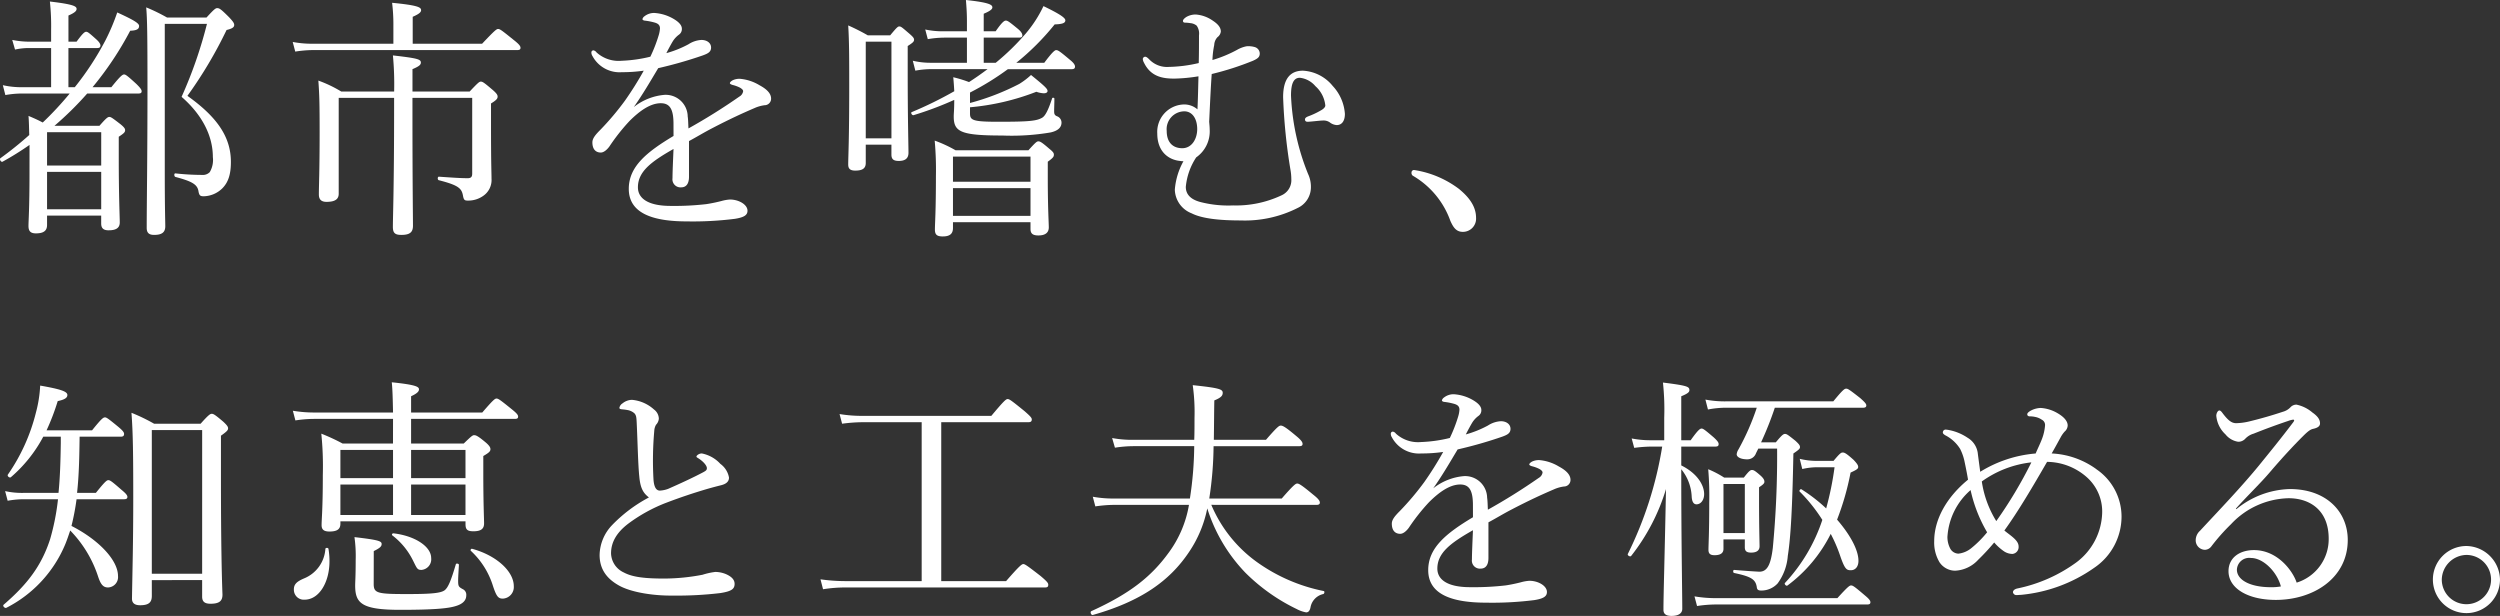
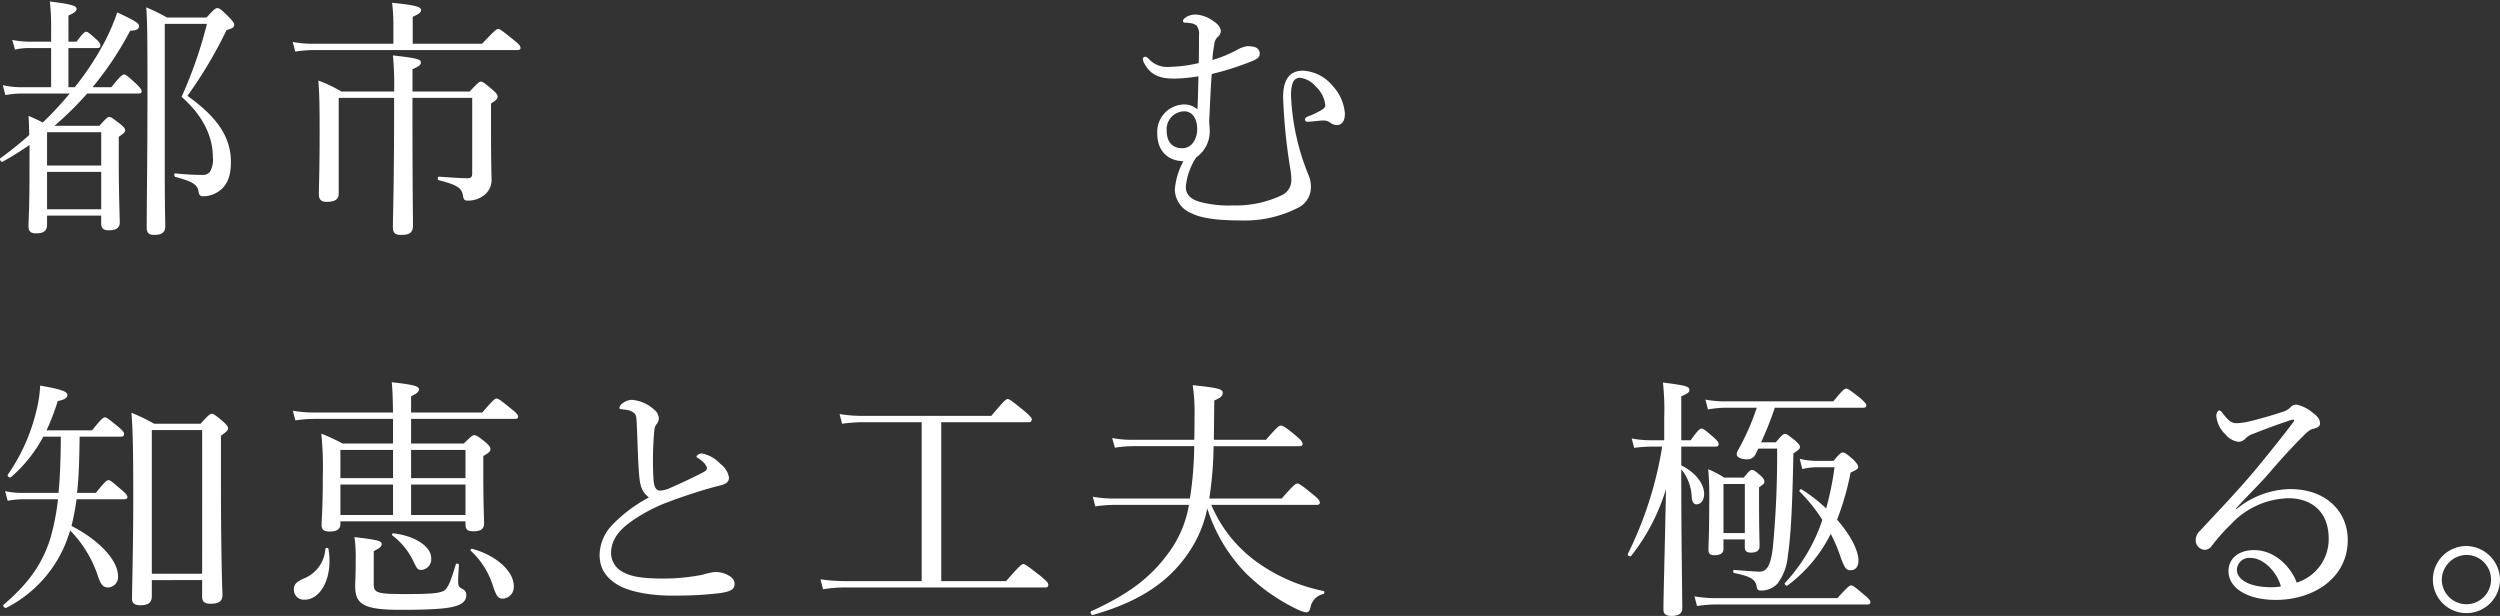
<svg xmlns="http://www.w3.org/2000/svg" id="spac1_lead_heading_sp" width="405.887" height="100" viewBox="0 0 405.887 100">
  <rect x="0" y="0" width="405.887" height="100" fill="#333333" stroke="none" />
  <defs>
    <clipPath id="clip-path">
      <rect id="長方形_511" data-name="長方形 511" width="405.887" height="100" fill="none" />
    </clipPath>
  </defs>
  <g id="グループ_675" data-name="グループ 675" clip-path="url(#clip-path)">
    <path id="パス_4515" data-name="パス 4515" d="M4.794,23.4A47.972,47.972,0,0,1,.417,26.125c-.248.122-.578-.413-.33-.58A57.127,57.127,0,0,0,4.753,21.79c-.041-1.071-.041-2.063-.124-3.1.99.413,1.609.7,2.311,1.073a52.32,52.32,0,0,0,4.376-4.707H3.595a15.356,15.356,0,0,0-2.724.25L.461,13.7a13.384,13.384,0,0,0,3.1.33H8.3V7.672H4.835a10.589,10.589,0,0,0-2.394.248L1.988,6.353a14.307,14.307,0,0,0,2.847.287H8.3v-1.9A37.09,37.09,0,0,0,8.1.12c3.881.454,4.335.784,4.335,1.2,0,.33-.289.619-1.321,1.073V6.64H12.43c1.032-1.4,1.321-1.609,1.568-1.609s.5.208,1.651,1.24c.454.413.66.743.66.99,0,.289-.165.411-.536.411H11.11v6.357h1.032a46.764,46.764,0,0,0,4.993-7.637,33.577,33.577,0,0,0,1.9-4.5c2.515,1.153,3.547,1.731,3.547,2.185,0,.5-.33.743-1.444.786a52.755,52.755,0,0,1-6.108,9.161h3.054c1.488-1.857,1.818-2.063,2.065-2.063s.536.206,2.02,1.568c.621.619.827.91.827,1.158s-.124.369-.536.369h-8.3A52.774,52.774,0,0,1,8.838,20.3h7.306c1.114-1.279,1.364-1.444,1.612-1.444s.493.165,1.772,1.155c.621.5.786.743.786.99,0,.33-.165.5-1.032,1.073v3.51c0,6.231.163,9.452.163,10.4,0,.906-.619,1.279-1.816,1.279-.949,0-1.2-.456-1.2-1.114V34.876H7.641V36.4c0,.949-.578,1.362-1.816,1.362-.908,0-1.2-.413-1.2-1.2,0-.908.165-2.767.165-8.544Zm11.64-2.063H7.641v5.406h8.792ZM7.641,33.844h8.792V27.776H7.641Zm19.111-6.11c0,6.11.083,8.047.083,8.875,0,1.032-.619,1.4-1.816,1.4-.908,0-1.2-.411-1.2-1.153,0-3.881.124-11.311.124-22.745,0-8.586-.041-11.184-.206-13.043A29.085,29.085,0,0,1,27.126,2.72h6.4c1.238-1.362,1.486-1.527,1.733-1.527.371,0,.619.165,1.942,1.486.7.745.823.99.823,1.238,0,.33-.206.578-1.238.825a70.027,70.027,0,0,1-6.357,10.692c4.624,3.3,7.059,6.52,7.059,10.73,0,2.065-.454,3.345-1.4,4.294a4.443,4.443,0,0,1-3.013,1.279c-.578,0-.743-.124-.867-.908C32,29.8,31.129,29.3,28.488,28.6c-.248-.083-.248-.619,0-.578a39.717,39.717,0,0,0,4.331.248,1.56,1.56,0,0,0,1.24-.454,3.9,3.9,0,0,0,.5-2.437c0-3.629-1.9-7.016-5.078-9.783A71.121,71.121,0,0,0,33.6,3.752H26.752Z" transform="translate(-0.001 0.128)" fill="#fff" />
    <path id="パス_4516" data-name="パス 4516" d="M53.782,6.864c2.063-2.185,2.352-2.394,2.6-2.394.291,0,.578.208,2.519,1.775.949.745,1.114,1.032,1.114,1.281s-.126.369-.536.369H26.417a19.246,19.246,0,0,0-2.973.248l-.413-1.566a16.539,16.539,0,0,0,3.386.287h12.96V3.686A28.965,28.965,0,0,0,39.169.22c4.253.413,4.707.743,4.707,1.2,0,.33-.33.619-1.362,1.073V6.864ZM30.5,15.656V31.218c0,.825-.5,1.321-1.983,1.321-.823,0-1.238-.371-1.238-1.2,0-1.486.124-3.923.124-9.989,0-4.954-.041-6.108-.206-8.5a20.457,20.457,0,0,1,3.714,1.775H39.5a49.735,49.735,0,0,0-.2-5.862c3.962.456,4.539.621,4.539,1.158,0,.369-.289.619-1.362,1.073v3.632H51.76c1.362-1.444,1.568-1.609,1.816-1.609.289,0,.536.165,1.94,1.362.66.578.784.825.784,1.073,0,.332-.206.58-1.073,1.114V19.95c0,6.729.083,7.76.083,8.831a3.121,3.121,0,0,1-1.321,2.767,4.2,4.2,0,0,1-2.559.784c-.5,0-.619-.124-.745-.743-.2-1.2-.658-1.733-3.92-2.561-.246-.039-.246-.576,0-.576,2.352.163,3.634.246,4.665.246.534,0,.743-.2.743-.741v-12.3h-9.7v2.519c0,11.474.083,16.633.083,18.244,0,1.073-.536,1.484-1.9,1.484-1.075,0-1.362-.369-1.362-1.319,0-1.529.2-6.442.2-19.276V15.656Z" transform="translate(24.491 0.234)" fill="#fff" />
-     <path id="パス_4517" data-name="パス 4517" d="M59.865,19.017c0-2.354-.578-3.343-2.063-3.343-1.692,0-3.427,1.236-5.078,2.887a32.075,32.075,0,0,0-3.26,4.129c-.33.454-.867.992-1.405.992-.784,0-1.362-.5-1.362-1.653,0-.619.456-1.2,1.279-2.024a44.363,44.363,0,0,0,4.005-4.744,53.914,53.914,0,0,0,3.054-4.872,24.259,24.259,0,0,1-3.551.246A4.984,4.984,0,0,1,46.7,7.994a1.007,1.007,0,0,1-.165-.536.336.336,0,0,1,.33-.369.782.782,0,0,1,.5.33A5.328,5.328,0,0,0,51.444,8.78a22.811,22.811,0,0,0,4.665-.66,24.136,24.136,0,0,0,1.362-3.508,4.842,4.842,0,0,0,.2-1.075c0-.536-.287-.784-.825-.949a10.216,10.216,0,0,0-1.69-.33c-.208-.041-.33-.124-.33-.248a.8.8,0,0,1,.33-.454,2.511,2.511,0,0,1,1.607-.536,7.064,7.064,0,0,1,3.1.949c.988.58,1.362,1.114,1.362,1.612a1.1,1.1,0,0,1-.456.949,3.918,3.918,0,0,0-1.032,1.114c-.248.413-.7,1.236-1.032,1.9A17.1,17.1,0,0,0,62.3,6.1a4.285,4.285,0,0,1,2.1-.7c.91,0,1.568.5,1.568,1.238s-.576.992-1.362,1.279a68.835,68.835,0,0,1-7.222,2.065c-1.279,2.146-2.559,4.335-3.964,6.316a9.3,9.3,0,0,1,4.952-1.981,3.571,3.571,0,0,1,3.8,3.508c.083.5.083,1.238.124,1.94A96.713,96.713,0,0,0,70.555,14.6a1.223,1.223,0,0,0,.619-.867c0-.206-.165-.371-.5-.578a5.59,5.59,0,0,0-1.238-.454c-.248-.083-.415-.165-.415-.289,0-.165.291-.413.621-.536a2.579,2.579,0,0,1,1.032-.165,7.329,7.329,0,0,1,3.138,1.032c1.236.66,1.9,1.362,1.9,2.189A1.064,1.064,0,0,1,74.641,16a5.852,5.852,0,0,0-1.609.456c-2.022.867-4.088,1.816-6.933,3.3-1.2.619-2.561,1.444-3.716,2.063V27.6c0,1.155-.454,1.733-1.279,1.733a1.307,1.307,0,0,1-1.4-1.488c0-.988.083-2.724.165-4.746-3.634,2.063-5.78,3.675-5.78,6.233,0,1.692,1.486,3.013,5.324,3.013a45.087,45.087,0,0,0,5.78-.289,24.724,24.724,0,0,0,2.437-.5,6.7,6.7,0,0,1,1.4-.248c1.446,0,2.85.825,2.85,1.816,0,.66-.454,1.073-2.063,1.321a54.58,54.58,0,0,1-7.8.415c-5.614,0-9.411-1.364-9.411-5.284,0-3.59,2.847-5.945,7.265-8.586Z" transform="translate(49.48 1.085)" fill="#fff" />
-     <path id="パス_4518" data-name="パス 4518" d="M69.588,26.457c0,.91-.578,1.24-1.692,1.24-.825,0-1.156-.289-1.156-.99,0-1.281.165-3.879.165-12.632,0-4.581,0-7.263-.165-9.948a33.61,33.61,0,0,1,3.178,1.609h3.634c1.032-1.236,1.236-1.444,1.484-1.444.291,0,.5.208,1.612,1.158.619.536.782.743.782.988,0,.291-.122.456-1.032,1.034v4.374c0,7.554.126,11.8.126,12.962,0,.908-.536,1.321-1.57,1.321-.867,0-1.2-.289-1.2-1.034V23.488H69.588ZM73.757,6.768h-4.17V22.454h4.17ZM90.68,10.2a38.636,38.636,0,0,0,4.913-4.791A20.071,20.071,0,0,0,98.441.992c2.641,1.279,3.551,1.9,3.551,2.311,0,.452-.5.619-1.735.658A40.39,40.39,0,0,1,94.023,10.2h4.542c1.238-1.653,1.692-2.065,1.94-2.065.33,0,.7.289,2.272,1.609.617.5.784.825.784,1.073,0,.289-.167.415-.536.415H92.661a44.774,44.774,0,0,1-6.149,3.795v1.694a39.34,39.34,0,0,0,8.008-3.1,12.032,12.032,0,0,0,1.9-1.446c2.352,1.9,2.682,2.27,2.682,2.6,0,.208-.206.373-.617.373a4.357,4.357,0,0,1-1.2-.248,39.071,39.071,0,0,1-10.773,2.517v.99c0,1.114.413,1.362,4.622,1.362,4.913,0,6.192-.124,7.1-.66.5-.289.99-1.238,1.609-3.138.041-.165.371-.122.371.043,0,.66-.041,1.527-.041,2.022s.083.7.539.867a1.1,1.1,0,0,1,.658.99c0,.743-.493,1.321-1.772,1.609a37.655,37.655,0,0,1-7.843.5c-6.811,0-7.884-.619-7.884-3.1,0-.539.083-.99.083-2.684a54.565,54.565,0,0,1-6.6,2.478c-.248.083-.536-.415-.289-.5a62.689,62.689,0,0,0,6.894-3.384c-.041-.745-.083-1.405-.165-2.272a20.306,20.306,0,0,1,2.559.784c1.032-.658,2.022-1.362,3.013-2.1H80.114a14.325,14.325,0,0,0-2.476.248l-.413-1.612a12.421,12.421,0,0,0,2.889.332h5.9V6.11H82.3a16.3,16.3,0,0,0-2.641.246l-.415-1.568a13.274,13.274,0,0,0,3.056.289h3.714V3.469c0-1.075-.041-1.983-.165-3.469,3.838.413,4.294.784,4.294,1.2,0,.289-.332.578-1.405,1.032V5.076h1.94c1.032-1.486,1.4-1.733,1.651-1.733.291,0,.578.208,1.983,1.362.536.454.7.784.7,1.032s-.126.373-.536.373H88.741V10.2ZM83.747,37.023c0,.951-.539,1.364-1.653,1.364-.949,0-1.279-.289-1.279-1.114,0-1.032.165-2.808.165-8.71a53.022,53.022,0,0,0-.2-5.736,21.161,21.161,0,0,1,3.382,1.566H96c1.158-1.279,1.364-1.444,1.612-1.444.289,0,.578.165,1.775,1.2.619.5.743.7.743.949,0,.33-.083.5-.99,1.158v2.6c0,4.954.165,7.348.165,8.049,0,.908-.619,1.321-1.692,1.321-.949,0-1.279-.33-1.279-1.073V36.076H83.747Zm12.589-11.6H83.747v4.086H96.336Zm-12.589,9.62H96.336v-4.5H83.747Z" transform="translate(70.972 0)" fill="#fff" />
    <path id="パス_4519" data-name="パス 4519" d="M100.694,18.558c.039.454.083.867.083,1.238a5.144,5.144,0,0,1-2.189,4.542A10.436,10.436,0,0,0,96.9,29.125c0,1.114.66,1.981,2.272,2.435a18.105,18.105,0,0,0,5.406.578,17.3,17.3,0,0,0,7.884-1.649,2.686,2.686,0,0,0,1.568-2.643A8.534,8.534,0,0,0,113.9,26.4a90.542,90.542,0,0,1-1.2-11.846c0-3.178,1.321-4.292,3.221-4.292a6.686,6.686,0,0,1,4.828,2.476,7.376,7.376,0,0,1,1.981,4.539c0,1.155-.5,1.816-1.321,1.816a2.052,2.052,0,0,1-1.155-.454,1.775,1.775,0,0,0-1.034-.289c-.493,0-2.1.206-2.559.206-.289,0-.411-.165-.411-.369,0-.165.083-.332.493-.5a12.769,12.769,0,0,0,2.107-.99c.452-.248.7-.536.7-.784a4.834,4.834,0,0,0-1.609-3.138,3.87,3.87,0,0,0-2.517-1.362c-.99,0-1.444.867-1.444,2.891a38.111,38.111,0,0,0,2.765,12.713,4.919,4.919,0,0,1,.456,2.437,3.7,3.7,0,0,1-2.148,3.1,18.985,18.985,0,0,1-9.246,2.022c-3.136,0-6.192-.248-7.965-1.158a4.242,4.242,0,0,1-2.724-3.838,11.308,11.308,0,0,1,1.4-4.622,2.335,2.335,0,0,1-.534-.041c-1.818-.165-3.716-1.444-3.716-4.459a4.448,4.448,0,0,1,4.086-4.7,3.28,3.28,0,0,1,2.437.784c.083-1.609.122-3.757.165-5.367a26.956,26.956,0,0,1-3.92.373c-1.859,0-3.8-.291-4.913-2.559a1.519,1.519,0,0,1-.206-.621.4.4,0,0,1,.371-.371c.165,0,.33.083.66.413a4,4,0,0,0,3.219,1.238A22.727,22.727,0,0,0,99,9.023c.041-1.651.041-2.847.041-4.5a2.238,2.238,0,0,0-.373-1.568,1.872,1.872,0,0,0-1.032-.413,6.426,6.426,0,0,0-.949-.083.274.274,0,0,1-.248-.289c0-.208.289-.456.536-.621A3.032,3.032,0,0,1,98.5,1.141a5.478,5.478,0,0,1,2.643.906c.7.454,1.444,1.032,1.444,1.859a1.326,1.326,0,0,1-.536.908,1.946,1.946,0,0,0-.536,1.279,14.069,14.069,0,0,0-.289,2.435,20.161,20.161,0,0,0,4-1.651A5.021,5.021,0,0,1,106.76,6.3a3.7,3.7,0,0,1,1.323.124,1.114,1.114,0,0,1,.823,1.032c0,.578-.287.825-1.114,1.2a46.911,46.911,0,0,1-6.685,2.148c-.165,2.311-.291,5.158-.413,7.758M93.8,20.044c0,1.983,1.114,2.806,2.519,2.806,1.566,0,2.433-1.527,2.433-3.1,0-1.731-.825-2.889-2.1-2.889A2.9,2.9,0,0,0,93.8,20.044" transform="translate(95.621 1.214)" fill="#fff" />
-     <path id="パス_4520" data-name="パス 4520" d="M118.861,16.52c1.94,1.609,2.684,3.1,2.684,4.622a2.139,2.139,0,0,1-2.146,2.272c-1.114,0-1.57-.786-2.024-1.777a13.83,13.83,0,0,0-6.11-7.346.558.558,0,0,1-.2-.5.4.4,0,0,1,.452-.415,16.125,16.125,0,0,1,7.348,3.138" transform="translate(118.101 14.23)" fill="#fff" />
    <path id="パス_4521" data-name="パス 4521" d="M14.677,37.6c1.527-1.9,1.816-2.1,2.1-2.1.248,0,.539.206,2.148,1.527.743.619.949.908.949,1.155,0,.289-.124.452-.539.452H12.653c-.041,3.056-.083,6.11-.413,9.124h3.054c1.486-1.857,1.777-2.065,2.024-2.065.289,0,.576.208,2.187,1.612.7.578.908.867.908,1.114s-.165.371-.536.371H12.158a39.968,39.968,0,0,1-.825,4.335c4.376,2.228,7.554,5.53,7.554,8.13a1.684,1.684,0,0,1-1.612,1.859c-.782,0-1.2-.456-1.649-1.859a19.223,19.223,0,0,0-4.5-7.389c-.248.745-.5,1.488-.784,2.189A20.361,20.361,0,0,1,.766,66.414c-.248.126-.66-.287-.454-.493,3.838-3.3,6.149-6.314,7.554-10.649a37.785,37.785,0,0,0,1.279-6.481H3.613a14.319,14.319,0,0,0-2.641.248L.559,47.47a12.573,12.573,0,0,0,3.054.289H9.228c.248-2.478.33-5.161.371-8.091V38.635H6.752A22.594,22.594,0,0,1,1.509,45.2c-.206.206-.66-.165-.5-.413a30.433,30.433,0,0,0,4.542-10.03,20.579,20.579,0,0,0,.7-4.418c3.3.578,4.416.949,4.416,1.527,0,.454-.413.745-1.568.992A36.8,36.8,0,0,1,7.288,37.6Zm9.7,26.874c0,1.032-.454,1.527-1.9,1.527-.949,0-1.321-.413-1.321-1.073.083-5.078.206-9.122.206-16.429,0-6.935-.041-10.484-.289-13.744a29.607,29.607,0,0,1,3.675,1.775H32.3c1.321-1.488,1.568-1.609,1.818-1.609s.5.122,1.857,1.279c.619.578.784.825.784,1.073,0,.289-.165.5-1.158,1.2v7.139c0,9.617.126,15.686.248,18.657,0,1.032-.5,1.488-1.94,1.488-.99,0-1.362-.373-1.362-1.158v-2.68H24.375Zm8.173-26.913H24.375V60.886h8.173Z" transform="translate(0.272 32.263)" fill="#fff" />
    <path id="パス_4522" data-name="パス 4522" d="M39.307,36.023H26.47a20.163,20.163,0,0,0-3.015.248L23.043,34.7a20.9,20.9,0,0,0,3.427.287H39.307c-.041-2.1-.083-3.838-.206-4.909,4.005.413,4.418.743,4.418,1.153,0,.33-.291.66-1.279,1.114v2.641H53.794c1.777-2.063,2.063-2.268,2.311-2.268.291,0,.58.2,2.476,1.733.869.7,1.032.949,1.032,1.2s-.122.371-.534.371H42.239v4.005h8.542c1.238-1.2,1.444-1.362,1.694-1.362.287,0,.617.122,1.9,1.2.619.536.745.823.745,1.071,0,.33-.165.539-1.158,1.114v2.684c0,5.076.126,7.513.126,8.256,0,.908-.539,1.279-1.735,1.279-.99,0-1.279-.289-1.279-1.156v-.454H30.762v.371c0,.908-.536,1.279-1.775,1.279-.867,0-1.279-.289-1.279-1.032,0-.949.2-2.559.2-8.173a52.35,52.35,0,0,0-.246-6.685,32.32,32.32,0,0,1,3.466,1.609h8.173Zm-16.1,27.7c0-.825.413-1.279,1.692-1.818a5.563,5.563,0,0,0,3.425-4.787c.043-.206.456-.206.5,0a11.791,11.791,0,0,1,.165,2.024c0,3.425-1.694,6.231-4.044,6.231a1.606,1.606,0,0,1-1.735-1.651M30.762,45.64h8.544V41.059H30.762Zm8.544,1.034H30.762v4.952h8.544ZM36.168,62.812c0,1.527.578,1.651,5.532,1.651,3.92,0,5.365-.165,5.986-.619.578-.454,1.032-1.568,1.816-4.209.041-.208.5-.126.5.083-.041.867-.124,1.9-.124,2.6,0,.867.083.99.784,1.362a1,1,0,0,1,.536.99c0,.825-.578,1.4-1.692,1.733-1.279.413-3.755.619-9.04.619-6.275,0-7.306-1.073-7.306-3.962,0-.619.083-1.405.083-4.129a21.669,21.669,0,0,0-.2-3.714c3.962.454,4.414.66,4.414,1.114,0,.371-.2.619-1.279,1.155Zm6.357-3.84a11.484,11.484,0,0,0-3.343-4.044c-.124-.083,0-.33.165-.33,3.59.413,6.151,2.187,6.151,4.005a1.731,1.731,0,0,1-1.57,1.938c-.7,0-.741-.248-1.4-1.568M42.239,45.64H51.07V41.059H42.239Zm8.831,1.034H42.239v4.952H51.07Zm4.459,16.468a12.971,12.971,0,0,0-3.592-5.7c-.124-.122.041-.369.206-.33,3.962,1.075,6.77,3.673,6.77,6.068a1.88,1.88,0,0,1-1.777,2.022c-.741,0-1.032-.33-1.607-2.063" transform="translate(24.504 31.987)" fill="#fff" />
    <path id="パス_4523" data-name="パス 4523" d="M53.616,43.844c-.206-2.148-.248-5.2-.413-8.668-.041-.91-.083-1.2-.371-1.527a2.3,2.3,0,0,0-1.155-.536c-.454-.083-.619-.083-.99-.126-.208-.039-.291-.083-.291-.248a1.072,1.072,0,0,1,.5-.7,2.526,2.526,0,0,1,1.527-.578,6.129,6.129,0,0,1,3.59,1.57,1.913,1.913,0,0,1,.784,1.486,1.6,1.6,0,0,1-.454.99,2.174,2.174,0,0,0-.287.988,54.886,54.886,0,0,0-.126,7.925c.083,1.075.373,1.777,1.032,1.777a4.461,4.461,0,0,0,1.362-.289c1.777-.784,3.964-1.775,5.74-2.724.369-.208.534-.33.534-.619,0-.456-.619-1.116-1.321-1.57-.246-.165-.371-.2-.371-.33,0-.165.413-.5.867-.5a5.509,5.509,0,0,1,3.015,1.692,3.515,3.515,0,0,1,1.4,2.228c0,.743-.619,1.075-1.281,1.24s-1.444.369-2.311.619c-2.1.619-4.333,1.362-6.6,2.228a25.711,25.711,0,0,0-6.149,3.384c-1.9,1.444-2.808,3.015-2.808,4.83a3.517,3.517,0,0,0,2.065,3.1c1.444.784,3.549.992,6.6.992a33.308,33.308,0,0,0,6.192-.619,11.355,11.355,0,0,1,2.063-.456,4.57,4.57,0,0,1,1.777.373c.906.411,1.362.906,1.362,1.566,0,.827-.5,1.2-2.272,1.486a58.575,58.575,0,0,1-7.717.413c-3.136.043-6.6-.5-8.586-1.527-2.107-1.114-3.343-2.682-3.343-5.076a7.219,7.219,0,0,1,2.02-4.83,23.634,23.634,0,0,1,5.988-4.5c-.91-.7-1.405-1.486-1.57-3.466" transform="translate(50.168 33.454)" fill="#fff" />
    <path id="パス_4524" data-name="パス 4524" d="M94.693,60.955c2.228-2.559,2.559-2.767,2.8-2.767s.58.208,2.808,1.942c1.073.908,1.238,1.153,1.238,1.4,0,.33-.124.456-.534.456H68.686a22.869,22.869,0,0,0-3.712.289l-.415-1.612a28.819,28.819,0,0,0,4.044.291H80.988v-25.8h-9.37a25.652,25.652,0,0,0-3.549.248l-.415-1.57a22.257,22.257,0,0,0,3.964.291H92.3c2.1-2.519,2.4-2.724,2.641-2.724.291,0,.578.2,2.724,1.94.993.867,1.2,1.114,1.2,1.362,0,.33-.165.454-.578.454H84.165v25.8Z" transform="translate(68.651 33.392)" fill="#fff" />
    <path id="パス_4525" data-name="パス 4525" d="M105.407,49.741a21.926,21.926,0,0,0,7.348,9.246,28.063,28.063,0,0,0,10.9,4.748c.2.041.122.454-.083.493a2.7,2.7,0,0,0-2.063,2.189c-.126.578-.373.784-.7.784a5.14,5.14,0,0,1-1.527-.536,30.592,30.592,0,0,1-8.336-5.9,26.5,26.5,0,0,1-6.192-10.445,19.393,19.393,0,0,1-2.973,7.1c-3.178,4.746-7.882,8.008-15.6,10.2-.289.083-.5-.5-.248-.619,6.357-2.889,9.783-5.656,12.589-9.535a18.13,18.13,0,0,0,3.26-7.719H89.8a21.55,21.55,0,0,0-3.219.248l-.413-1.568a18.694,18.694,0,0,0,3.632.289h12.135a58.285,58.285,0,0,0,.7-8.5H92.816a19.84,19.84,0,0,0-3.054.248l-.454-1.568a17.721,17.721,0,0,0,3.508.289h9.824c.043-.949.043-2.6.043-3.59a31.258,31.258,0,0,0-.291-5.284c4.294.454,4.87.66,4.87,1.24,0,.452-.246.784-1.362,1.236-.039,1.859-.039,3.757-.08,6.4h8.462c1.857-2.146,2.146-2.311,2.394-2.311.289,0,.66.124,2.476,1.653.91.741,1.075,1.071,1.075,1.319s-.126.371-.539.371H105.778a58.572,58.572,0,0,1-.7,8.5H116.84c1.94-2.228,2.27-2.435,2.517-2.435s.578.124,2.559,1.775c.951.743,1.116,1.073,1.116,1.321s-.165.371-.578.371Z" transform="translate(91.252 32.221)" fill="#fff" />
-     <path id="パス_4526" data-name="パス 4526" d="M122.767,49.017c0-2.354-.578-3.343-2.063-3.343-1.692,0-3.427,1.236-5.078,2.887a32.077,32.077,0,0,0-3.26,4.129c-.33.454-.867.992-1.405.992-.784,0-1.362-.5-1.362-1.653,0-.619.456-1.2,1.279-2.024a44.364,44.364,0,0,0,4.005-4.744,53.918,53.918,0,0,0,3.054-4.872,24.26,24.26,0,0,1-3.551.246,4.984,4.984,0,0,1-4.787-2.641,1.007,1.007,0,0,1-.165-.536.336.336,0,0,1,.33-.369.782.782,0,0,1,.5.33,5.328,5.328,0,0,0,4.088,1.362,22.811,22.811,0,0,0,4.665-.66,24.133,24.133,0,0,0,1.362-3.508,4.841,4.841,0,0,0,.2-1.075c0-.536-.287-.784-.825-.949a10.215,10.215,0,0,0-1.69-.33c-.208-.041-.33-.124-.33-.248a.8.8,0,0,1,.33-.454,2.511,2.511,0,0,1,1.607-.536,7.063,7.063,0,0,1,3.1.949c.988.58,1.362,1.114,1.362,1.612a1.1,1.1,0,0,1-.456.949,3.918,3.918,0,0,0-1.032,1.114c-.248.413-.7,1.236-1.032,1.9A17.1,17.1,0,0,0,125.2,36.1a4.285,4.285,0,0,1,2.1-.7c.91,0,1.568.5,1.568,1.238s-.576.992-1.362,1.279a68.837,68.837,0,0,1-7.222,2.065c-1.279,2.146-2.559,4.335-3.964,6.316a9.3,9.3,0,0,1,4.952-1.981,3.571,3.571,0,0,1,3.8,3.508c.083.5.083,1.238.124,1.94a96.71,96.71,0,0,0,8.256-5.161,1.223,1.223,0,0,0,.619-.867c0-.206-.165-.371-.5-.578a5.59,5.59,0,0,0-1.238-.454c-.248-.083-.415-.165-.415-.289,0-.165.291-.413.621-.536a2.579,2.579,0,0,1,1.032-.165,7.329,7.329,0,0,1,3.138,1.032c1.236.66,1.9,1.362,1.9,2.189A1.064,1.064,0,0,1,137.543,46a5.852,5.852,0,0,0-1.609.456c-2.022.867-4.088,1.816-6.933,3.3-1.2.619-2.561,1.444-3.716,2.063V57.6c0,1.156-.454,1.733-1.279,1.733a1.307,1.307,0,0,1-1.4-1.488c0-.988.083-2.724.165-4.746-3.634,2.063-5.78,3.675-5.78,6.233,0,1.692,1.486,3.013,5.324,3.013a45.089,45.089,0,0,0,5.78-.289,24.72,24.72,0,0,0,2.437-.5,6.7,6.7,0,0,1,1.4-.248c1.446,0,2.85.825,2.85,1.816,0,.66-.454,1.073-2.063,1.321a54.578,54.578,0,0,1-7.8.415c-5.614,0-9.411-1.364-9.411-5.284,0-3.59,2.847-5.945,7.265-8.586Z" transform="translate(116.37 32.986)" fill="#fff" />
    <path id="パス_4527" data-name="パス 4527" d="M136.766,43.555c2.435,1.2,3.714,3.056,3.714,4.665,0,.949-.536,1.651-1.238,1.651-.536,0-.745-.536-.784-1.279a7.526,7.526,0,0,0-1.692-4.418v.7c0,10.979.165,19.606.165,21.959,0,.784-.7,1.156-1.733,1.156-.867,0-1.323-.287-1.323-.99,0-2.435.165-7.183.413-19.606a32.854,32.854,0,0,1-5.654,10.855c-.165.206-.66-.083-.539-.33A61.01,61.01,0,0,0,133.671,40.5h-1.942a22.4,22.4,0,0,0-2.6.206l-.413-1.527a16.1,16.1,0,0,0,3.013.289H134V35.8a40.633,40.633,0,0,0-.208-5.7c3.964.5,4.294.66,4.294,1.238,0,.289-.206.536-1.321.99V39.47h1.527c1.2-1.692,1.527-1.9,1.775-1.9s.536.206,1.981,1.444c.619.578.784.827.784,1.075,0,.287-.124.411-.576.411h-5.491Zm2.146,21.259a20.434,20.434,0,0,0,3.384.289h19.815c1.69-1.859,1.981-2.063,2.228-2.063.289,0,.576.2,2.228,1.609.7.578.908.867.908,1.114s-.124.371-.537.371H142.3a20.075,20.075,0,0,0-2.971.248Zm9.989-23.24a1.478,1.478,0,0,1-1.444.992c-.951,0-1.692-.33-1.692-.827a1.807,1.807,0,0,1,.289-.782,39.442,39.442,0,0,0,2.971-6.772h-4.913a15.941,15.941,0,0,0-3.013.291l-.413-1.609a16.944,16.944,0,0,0,3.425.287h17.337c1.529-1.857,1.816-2.063,2.1-2.063s.578.206,2.272,1.529c.782.7.99.949.99,1.2s-.165.369-.539.369H151.955a54.123,54.123,0,0,1-2.228,5.614h2.394c.99-1.2,1.24-1.362,1.488-1.362.287,0,.5.165,1.692,1.114.576.539.741.743.741,1.032,0,.248-.165.413-1.071,1.032-.165,8.586-.413,13.5-.91,16.635a8.628,8.628,0,0,1-1.649,4.459,3.586,3.586,0,0,1-2.643,1.156c-.5,0-.7-.124-.743-.578-.206-1.24-.908-1.692-3.673-2.272-.208-.039-.208-.5,0-.5,1.981.165,3.26.248,4.085.291,1.279,0,1.859-1.114,2.189-3.84a157.477,157.477,0,0,0,.7-16.14h-3.056ZM143.619,57.1c0,.7-.5,1.032-1.444,1.032-.7,0-.992-.248-.992-.867,0-.908.124-2.641.124-7.6a51.554,51.554,0,0,0-.165-5.491,16.02,16.02,0,0,1,2.6,1.362h3.178c.867-1.114,1.075-1.236,1.323-1.236.289,0,.5.122,1.4.908.454.411.621.7.621.99,0,.248-.126.413-.869.908v2.272c0,4.331.083,6.644.083,7.3,0,.7-.5,1.032-1.362,1.032-.743,0-1.032-.248-1.032-.867V55.568h-3.467Zm3.467-10.525h-3.467v7.965h3.467Zm14.4-3.755c1.032-1.24,1.24-1.362,1.488-1.362.287,0,.576.122,1.775,1.2.619.658.741.906.741,1.153,0,.291-.248.454-1.236.91a43.886,43.886,0,0,1-2.189,7.635c2.107,2.437,3.469,4.913,3.469,6.687,0,.949-.5,1.529-1.24,1.529-.7,0-.988-.167-1.775-2.478a23.918,23.918,0,0,0-1.486-3.425,23.52,23.52,0,0,1-7.016,8.379c-.208.165-.578-.248-.413-.413a27.74,27.74,0,0,0,6.066-10.236A26.343,26.343,0,0,0,156,47.808c-.165-.124.122-.5.287-.371a26.009,26.009,0,0,1,4.005,3.1,50.307,50.307,0,0,0,1.362-6.685h-2.724a10.719,10.719,0,0,0-2.517.289L156,42.484a11.247,11.247,0,0,0,2.93.33Z" transform="translate(136.195 32.008)" fill="#fff" />
-     <path id="パス_4528" data-name="パス 4528" d="M178.522,42.047a9.3,9.3,0,0,1,4.086,7.637,10.042,10.042,0,0,1-4.457,8.379A24.579,24.579,0,0,1,166.3,62.439c-.165,0-.539.039-.7.039a.572.572,0,0,1-.621-.452c0-.25.208-.5.7-.619a24.659,24.659,0,0,0,9.615-4.253,10.4,10.4,0,0,0,4.17-8.008A7.454,7.454,0,0,0,177,43.369a9.86,9.86,0,0,0-6.481-2.519c-2.311,4-4.665,8.008-6.933,11.144.287.248.578.456.949.745.782.617,1.362,1.155,1.362,1.857a1.118,1.118,0,0,1-.992,1.2,2.489,2.489,0,0,1-1.362-.413,8.3,8.3,0,0,1-1.609-1.444,35.31,35.31,0,0,1-2.6,2.806,5.426,5.426,0,0,1-3.755,1.775,3.079,3.079,0,0,1-2.519-1.362,6.22,6.22,0,0,1-.867-3.425c0-3.592,2.063-7.183,5.491-9.991-.083-.536-.289-1.651-.537-2.806a8.332,8.332,0,0,0-.743-2.187,6.106,6.106,0,0,0-2.437-2.228c-.248-.165-.369-.289-.369-.413a.462.462,0,0,1,.411-.5,4.04,4.04,0,0,1,.621.083,8.115,8.115,0,0,1,2.971,1.236,3.419,3.419,0,0,1,1.651,2.4c.124.988.248,1.9.413,3.134a20.229,20.229,0,0,1,9-2.971c.289-.7.7-1.527.99-2.27a7.806,7.806,0,0,0,.536-2.311.95.95,0,0,0-.536-.908,2.768,2.768,0,0,0-1.114-.454,3.419,3.419,0,0,0-.825-.083c-.289,0-.415-.165-.415-.33,0-.208.208-.371.456-.536a3.638,3.638,0,0,1,1.733-.5,6.137,6.137,0,0,1,2.684.823c1.153.66,1.69,1.362,1.69,2.024a1.37,1.37,0,0,1-.493.99,4.725,4.725,0,0,0-.66.949c-.454.825-.992,1.816-1.446,2.6a13.4,13.4,0,0,1,7.265,2.559m-24.189,10.9a4.028,4.028,0,0,0,.5,2.065,1.569,1.569,0,0,0,1.281.743,3.988,3.988,0,0,0,2.063-.867,17.2,17.2,0,0,0,2.6-2.6,23.362,23.362,0,0,1-2.684-6.853,10.936,10.936,0,0,0-3.755,7.511m7.925-2.476a70.865,70.865,0,0,0,5.7-9.535,16.963,16.963,0,0,0-8.049,3.1,16.831,16.831,0,0,0,2.352,6.438" transform="translate(161.834 34.136)" fill="#fff" />
    <path id="パス_4529" data-name="パス 4529" d="M179.372,48.805a14.212,14.212,0,0,1,8.668-3.262c6.068,0,9.411,3.8,9.411,8.256,0,6.233-5.614,9.741-11.681,9.741-4.5,0-7.678-1.857-7.678-4.663,0-2.228,1.857-3.425,4.127-3.425,3.84,0,6.316,3.384,6.937,5.282a7.39,7.39,0,0,0,5.2-7.141c0-4.581-3.015-6.562-6.522-6.562a13.191,13.191,0,0,0-9.329,4.209,32.557,32.557,0,0,0-3.219,3.634,1.358,1.358,0,0,1-1.032.534,1.537,1.537,0,0,1-1.488-1.609,2.087,2.087,0,0,1,.7-1.486c3.18-3.425,6.6-6.974,9.578-10.608,1.775-2.187,3.467-4.253,5.53-6.976.289-.371.165-.454,0-.454a3.7,3.7,0,0,0-.784.206c-1.857.621-3.962,1.4-5.612,2.065a3.01,3.01,0,0,0-1.405.867,1.545,1.545,0,0,1-1.114.452,3.3,3.3,0,0,1-2.063-1.2,4.687,4.687,0,0,1-1.488-3.013c0-.413.248-.867.5-.867.165,0,.33.167.536.454.908,1.2,1.486,1.609,2.187,1.609a9.912,9.912,0,0,0,2.146-.289c1.857-.454,3.592-.949,5.449-1.568a2.623,2.623,0,0,0,1.238-.743,1.318,1.318,0,0,1,.949-.413,5.8,5.8,0,0,1,2.6,1.279c.823.578,1.236,1.116,1.236,1.775,0,.413-.33.7-1.073.867-.411.083-.784.291-1.69,1.2-1.364,1.362-3.056,3.134-5.493,5.984-1.527,1.777-3.755,3.923-5.406,5.78Zm2.352,7.925a2,2,0,0,0-2.27,1.9c0,1.692,2.187,2.847,5.491,2.847a8.352,8.352,0,0,0,1.649-.124c-.617-2.352-2.848-4.622-4.87-4.622" transform="translate(183.718 33.858)" fill="#fff" />
    <path id="パス_4530" data-name="パス 4530" d="M202.323,48.411a5.447,5.447,0,1,1-5.447-5.449,5.553,5.553,0,0,1,5.447,5.449m-9.45,0a4,4,0,1,0,4-4,4.088,4.088,0,0,0-4,4" transform="translate(203.562 45.685)" fill="#fff" />
  </g>
</svg>